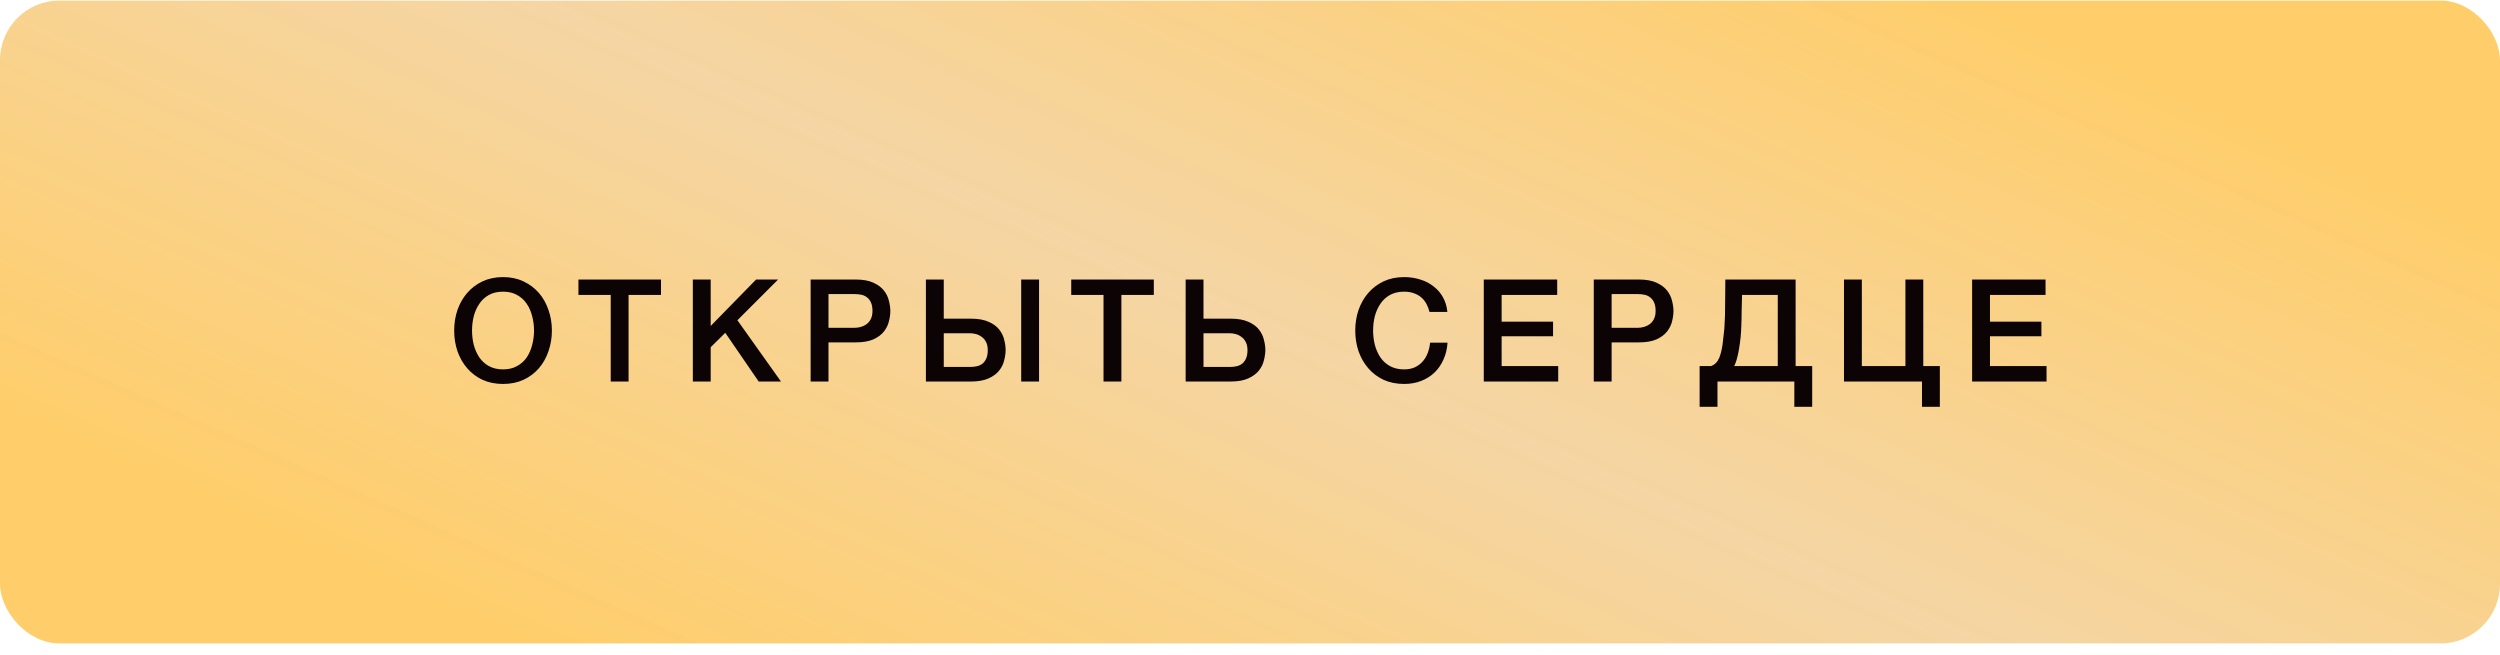
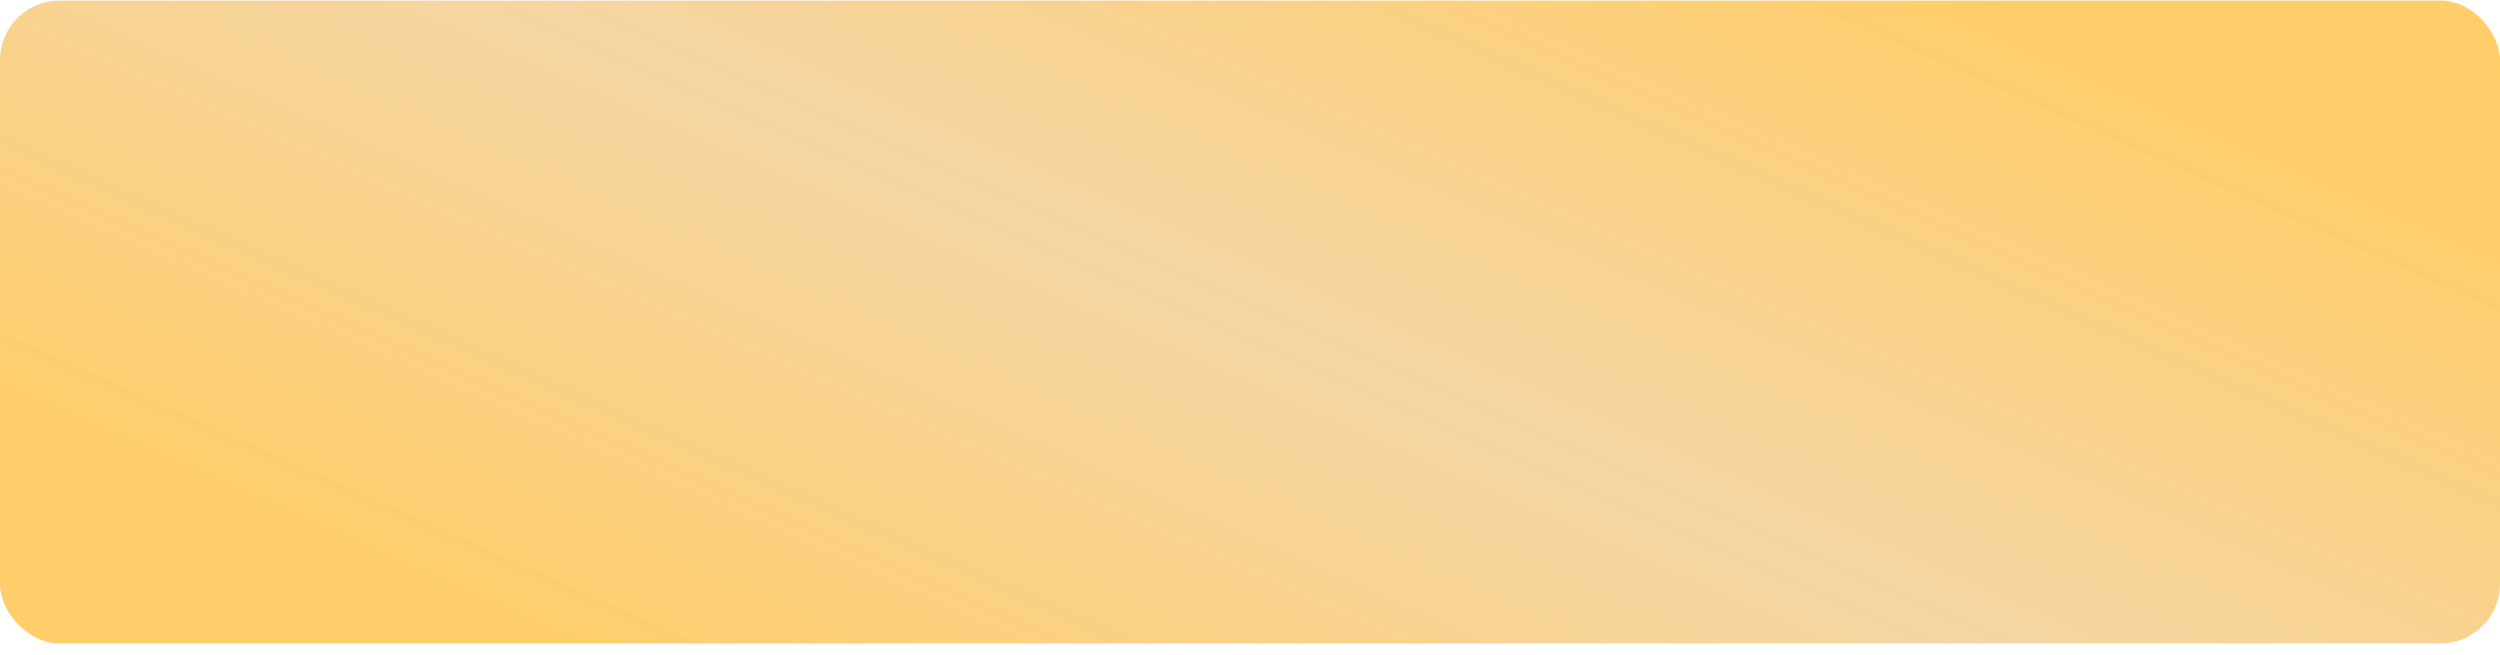
<svg xmlns="http://www.w3.org/2000/svg" width="210" height="55" viewBox="0 0 210 55" fill="none">
  <rect y="0.048" width="210" height="54" rx="5" fill="url(#paint0_linear_800_990)" />
-   <path d="M42.255 24.5C41.799 24.5 41.403 24.592 41.067 24.776C40.739 24.96 40.471 25.208 40.263 25.52C40.055 25.824 39.899 26.172 39.795 26.564C39.699 26.956 39.651 27.356 39.651 27.764C39.651 28.172 39.699 28.572 39.795 28.964C39.899 29.356 40.055 29.708 40.263 30.02C40.471 30.324 40.739 30.568 41.067 30.752C41.403 30.936 41.799 31.028 42.255 31.028C42.711 31.028 43.103 30.936 43.431 30.752C43.767 30.568 44.039 30.324 44.247 30.02C44.455 29.708 44.607 29.356 44.703 28.964C44.807 28.572 44.859 28.172 44.859 27.764C44.859 27.356 44.807 26.956 44.703 26.564C44.607 26.172 44.455 25.824 44.247 25.52C44.039 25.208 43.767 24.96 43.431 24.776C43.103 24.592 42.711 24.5 42.255 24.5ZM42.255 23.276C42.895 23.276 43.467 23.396 43.971 23.636C44.483 23.876 44.915 24.2 45.267 24.608C45.619 25.016 45.887 25.492 46.071 26.036C46.263 26.58 46.359 27.156 46.359 27.764C46.359 28.38 46.263 28.96 46.071 29.504C45.887 30.048 45.619 30.524 45.267 30.932C44.915 31.34 44.483 31.664 43.971 31.904C43.467 32.136 42.895 32.252 42.255 32.252C41.615 32.252 41.039 32.136 40.527 31.904C40.023 31.664 39.595 31.34 39.243 30.932C38.891 30.524 38.619 30.048 38.427 29.504C38.243 28.96 38.151 28.38 38.151 27.764C38.151 27.156 38.243 26.58 38.427 26.036C38.619 25.492 38.891 25.016 39.243 24.608C39.595 24.2 40.023 23.876 40.527 23.636C41.039 23.396 41.615 23.276 42.255 23.276ZM48.588 23.48H55.524V24.776H52.8V32.048H51.3V24.776H48.588V23.48ZM58.198 23.48H59.698V27.38L63.514 23.48H65.362L61.942 26.9L65.602 32.048H63.73L60.922 27.956L59.698 29.168V32.048H58.198V23.48ZM68.093 23.48H71.873C72.481 23.48 72.977 23.568 73.361 23.744C73.745 23.92 74.04 24.14 74.249 24.404C74.457 24.668 74.597 24.956 74.668 25.268C74.749 25.58 74.788 25.868 74.788 26.132C74.788 26.396 74.749 26.684 74.668 26.996C74.597 27.3 74.457 27.584 74.249 27.848C74.04 28.112 73.745 28.332 73.361 28.508C72.977 28.676 72.481 28.76 71.873 28.76H69.593V32.048H68.093V23.48ZM69.593 27.536H71.788C71.957 27.536 72.129 27.512 72.305 27.464C72.481 27.416 72.641 27.34 72.784 27.236C72.936 27.124 73.056 26.98 73.144 26.804C73.24 26.62 73.288 26.392 73.288 26.12C73.288 25.84 73.249 25.608 73.168 25.424C73.088 25.24 72.981 25.096 72.844 24.992C72.709 24.88 72.552 24.804 72.376 24.764C72.201 24.724 72.013 24.704 71.812 24.704H69.593V27.536ZM79.276 30.824H81.496C81.697 30.824 81.885 30.804 82.061 30.764C82.237 30.724 82.392 30.652 82.528 30.548C82.665 30.436 82.772 30.288 82.853 30.104C82.933 29.92 82.972 29.688 82.972 29.408C82.972 29.136 82.924 28.912 82.829 28.736C82.74 28.552 82.621 28.408 82.469 28.304C82.325 28.192 82.165 28.112 81.989 28.064C81.812 28.016 81.641 27.992 81.472 27.992H79.276V30.824ZM77.776 23.48H79.276V26.768H81.556C82.165 26.768 82.66 26.856 83.044 27.032C83.428 27.2 83.725 27.416 83.933 27.68C84.141 27.944 84.281 28.232 84.353 28.544C84.433 28.848 84.472 29.132 84.472 29.396C84.472 29.66 84.433 29.948 84.353 30.26C84.281 30.572 84.141 30.86 83.933 31.124C83.725 31.388 83.428 31.608 83.044 31.784C82.66 31.96 82.165 32.048 81.556 32.048H77.776V23.48ZM85.781 23.48H87.281V32.048H85.781V23.48ZM89.984 23.48H96.92V24.776H94.196V32.048H92.696V24.776H89.984V23.48ZM101.093 30.824H103.313C103.513 30.824 103.701 30.804 103.877 30.764C104.053 30.724 104.209 30.652 104.345 30.548C104.481 30.436 104.589 30.288 104.669 30.104C104.749 29.92 104.789 29.688 104.789 29.408C104.789 29.136 104.741 28.912 104.645 28.736C104.557 28.552 104.437 28.408 104.285 28.304C104.141 28.192 103.981 28.112 103.805 28.064C103.629 28.016 103.457 27.992 103.289 27.992H101.093V30.824ZM99.594 23.48H101.093V26.768H103.373C103.981 26.768 104.477 26.856 104.861 27.032C105.245 27.2 105.541 27.416 105.749 27.68C105.957 27.944 106.097 28.232 106.169 28.544C106.249 28.848 106.289 29.132 106.289 29.396C106.289 29.66 106.249 29.948 106.169 30.26C106.097 30.572 105.957 30.86 105.749 31.124C105.541 31.388 105.245 31.608 104.861 31.784C104.477 31.96 103.981 32.048 103.373 32.048H99.594V23.48ZM120.081 26.204C120.017 25.956 119.929 25.728 119.817 25.52C119.705 25.312 119.561 25.132 119.385 24.98C119.209 24.828 119.001 24.712 118.761 24.632C118.529 24.544 118.257 24.5 117.945 24.5C117.489 24.5 117.093 24.592 116.757 24.776C116.429 24.96 116.161 25.208 115.953 25.52C115.745 25.824 115.589 26.172 115.485 26.564C115.389 26.956 115.341 27.356 115.341 27.764C115.341 28.172 115.389 28.572 115.485 28.964C115.589 29.356 115.745 29.708 115.953 30.02C116.161 30.324 116.429 30.568 116.757 30.752C117.093 30.936 117.489 31.028 117.945 31.028C118.281 31.028 118.577 30.972 118.833 30.86C119.089 30.74 119.309 30.58 119.493 30.38C119.677 30.172 119.821 29.932 119.925 29.66C120.029 29.388 120.097 29.096 120.129 28.784H121.593C121.561 29.296 121.449 29.764 121.257 30.188C121.073 30.612 120.821 30.98 120.501 31.292C120.181 31.596 119.805 31.832 119.373 32C118.941 32.168 118.465 32.252 117.945 32.252C117.305 32.252 116.729 32.136 116.217 31.904C115.713 31.664 115.285 31.34 114.933 30.932C114.581 30.524 114.309 30.048 114.117 29.504C113.933 28.96 113.841 28.38 113.841 27.764C113.841 27.156 113.933 26.58 114.117 26.036C114.309 25.492 114.581 25.016 114.933 24.608C115.285 24.2 115.713 23.876 116.217 23.636C116.729 23.396 117.305 23.276 117.945 23.276C118.425 23.276 118.877 23.344 119.301 23.48C119.725 23.608 120.097 23.8 120.417 24.056C120.745 24.304 121.009 24.608 121.209 24.968C121.409 25.328 121.533 25.74 121.581 26.204H120.081ZM124.637 23.48H130.805V24.776H126.137V27.02H130.457V28.244H126.137V30.752H130.889V32.048H124.637V23.48ZM133.876 23.48H137.656C138.264 23.48 138.76 23.568 139.144 23.744C139.528 23.92 139.824 24.14 140.032 24.404C140.24 24.668 140.38 24.956 140.452 25.268C140.532 25.58 140.572 25.868 140.572 26.132C140.572 26.396 140.532 26.684 140.452 26.996C140.38 27.3 140.24 27.584 140.032 27.848C139.824 28.112 139.528 28.332 139.144 28.508C138.76 28.676 138.264 28.76 137.656 28.76H135.376V32.048H133.876V23.48ZM135.376 27.536H137.572C137.74 27.536 137.912 27.512 138.088 27.464C138.264 27.416 138.424 27.34 138.568 27.236C138.72 27.124 138.84 26.98 138.928 26.804C139.024 26.62 139.072 26.392 139.072 26.12C139.072 25.84 139.032 25.608 138.952 25.424C138.872 25.24 138.764 25.096 138.628 24.992C138.492 24.88 138.336 24.804 138.16 24.764C137.984 24.724 137.796 24.704 137.596 24.704H135.376V27.536ZM150.724 32.048H144.268V34.172H142.768V30.752H143.728C143.792 30.728 143.852 30.7 143.908 30.668C144.06 30.58 144.188 30.456 144.292 30.296C144.396 30.128 144.476 29.936 144.532 29.72C144.596 29.496 144.648 29.252 144.688 28.988C144.72 28.724 144.748 28.484 144.772 28.268C144.804 28.044 144.828 27.824 144.844 27.608C144.86 27.384 144.872 27.152 144.88 26.912C144.896 26.664 144.904 26.38 144.904 26.06C144.912 25.74 144.916 25.372 144.916 24.956C144.924 24.54 144.928 24.048 144.928 23.48H150.832V30.752H152.224V34.172H150.724V32.048ZM145.672 30.752H149.332V24.776H146.332C146.316 25.304 146.304 25.772 146.296 26.18C146.296 26.588 146.288 26.968 146.272 27.32C146.264 27.664 146.244 28 146.212 28.328C146.18 28.648 146.132 28.996 146.068 29.372C146.028 29.62 145.964 29.904 145.876 30.224C145.82 30.408 145.752 30.584 145.672 30.752ZM154.895 23.48H156.395V30.752H160.055V23.48H161.555V30.752H162.947V34.172H161.447V32.048H154.895V23.48ZM165.658 23.48H171.826V24.776H167.158V27.02H171.478V28.244H167.158V30.752H171.91V32.048H165.658V23.48Z" fill="#0C0304" />
  <defs>
    <linearGradient id="paint0_linear_800_990" x1="14.067" y1="40.548" x2="54.206" y2="-49.575" gradientUnits="userSpaceOnUse">
      <stop stop-color="#FFCE6B" />
      <stop offset="0.5" stop-color="#F4D39F" stop-opacity="0.95" />
      <stop offset="1" stop-color="#FFCE6B" />
    </linearGradient>
  </defs>
</svg>